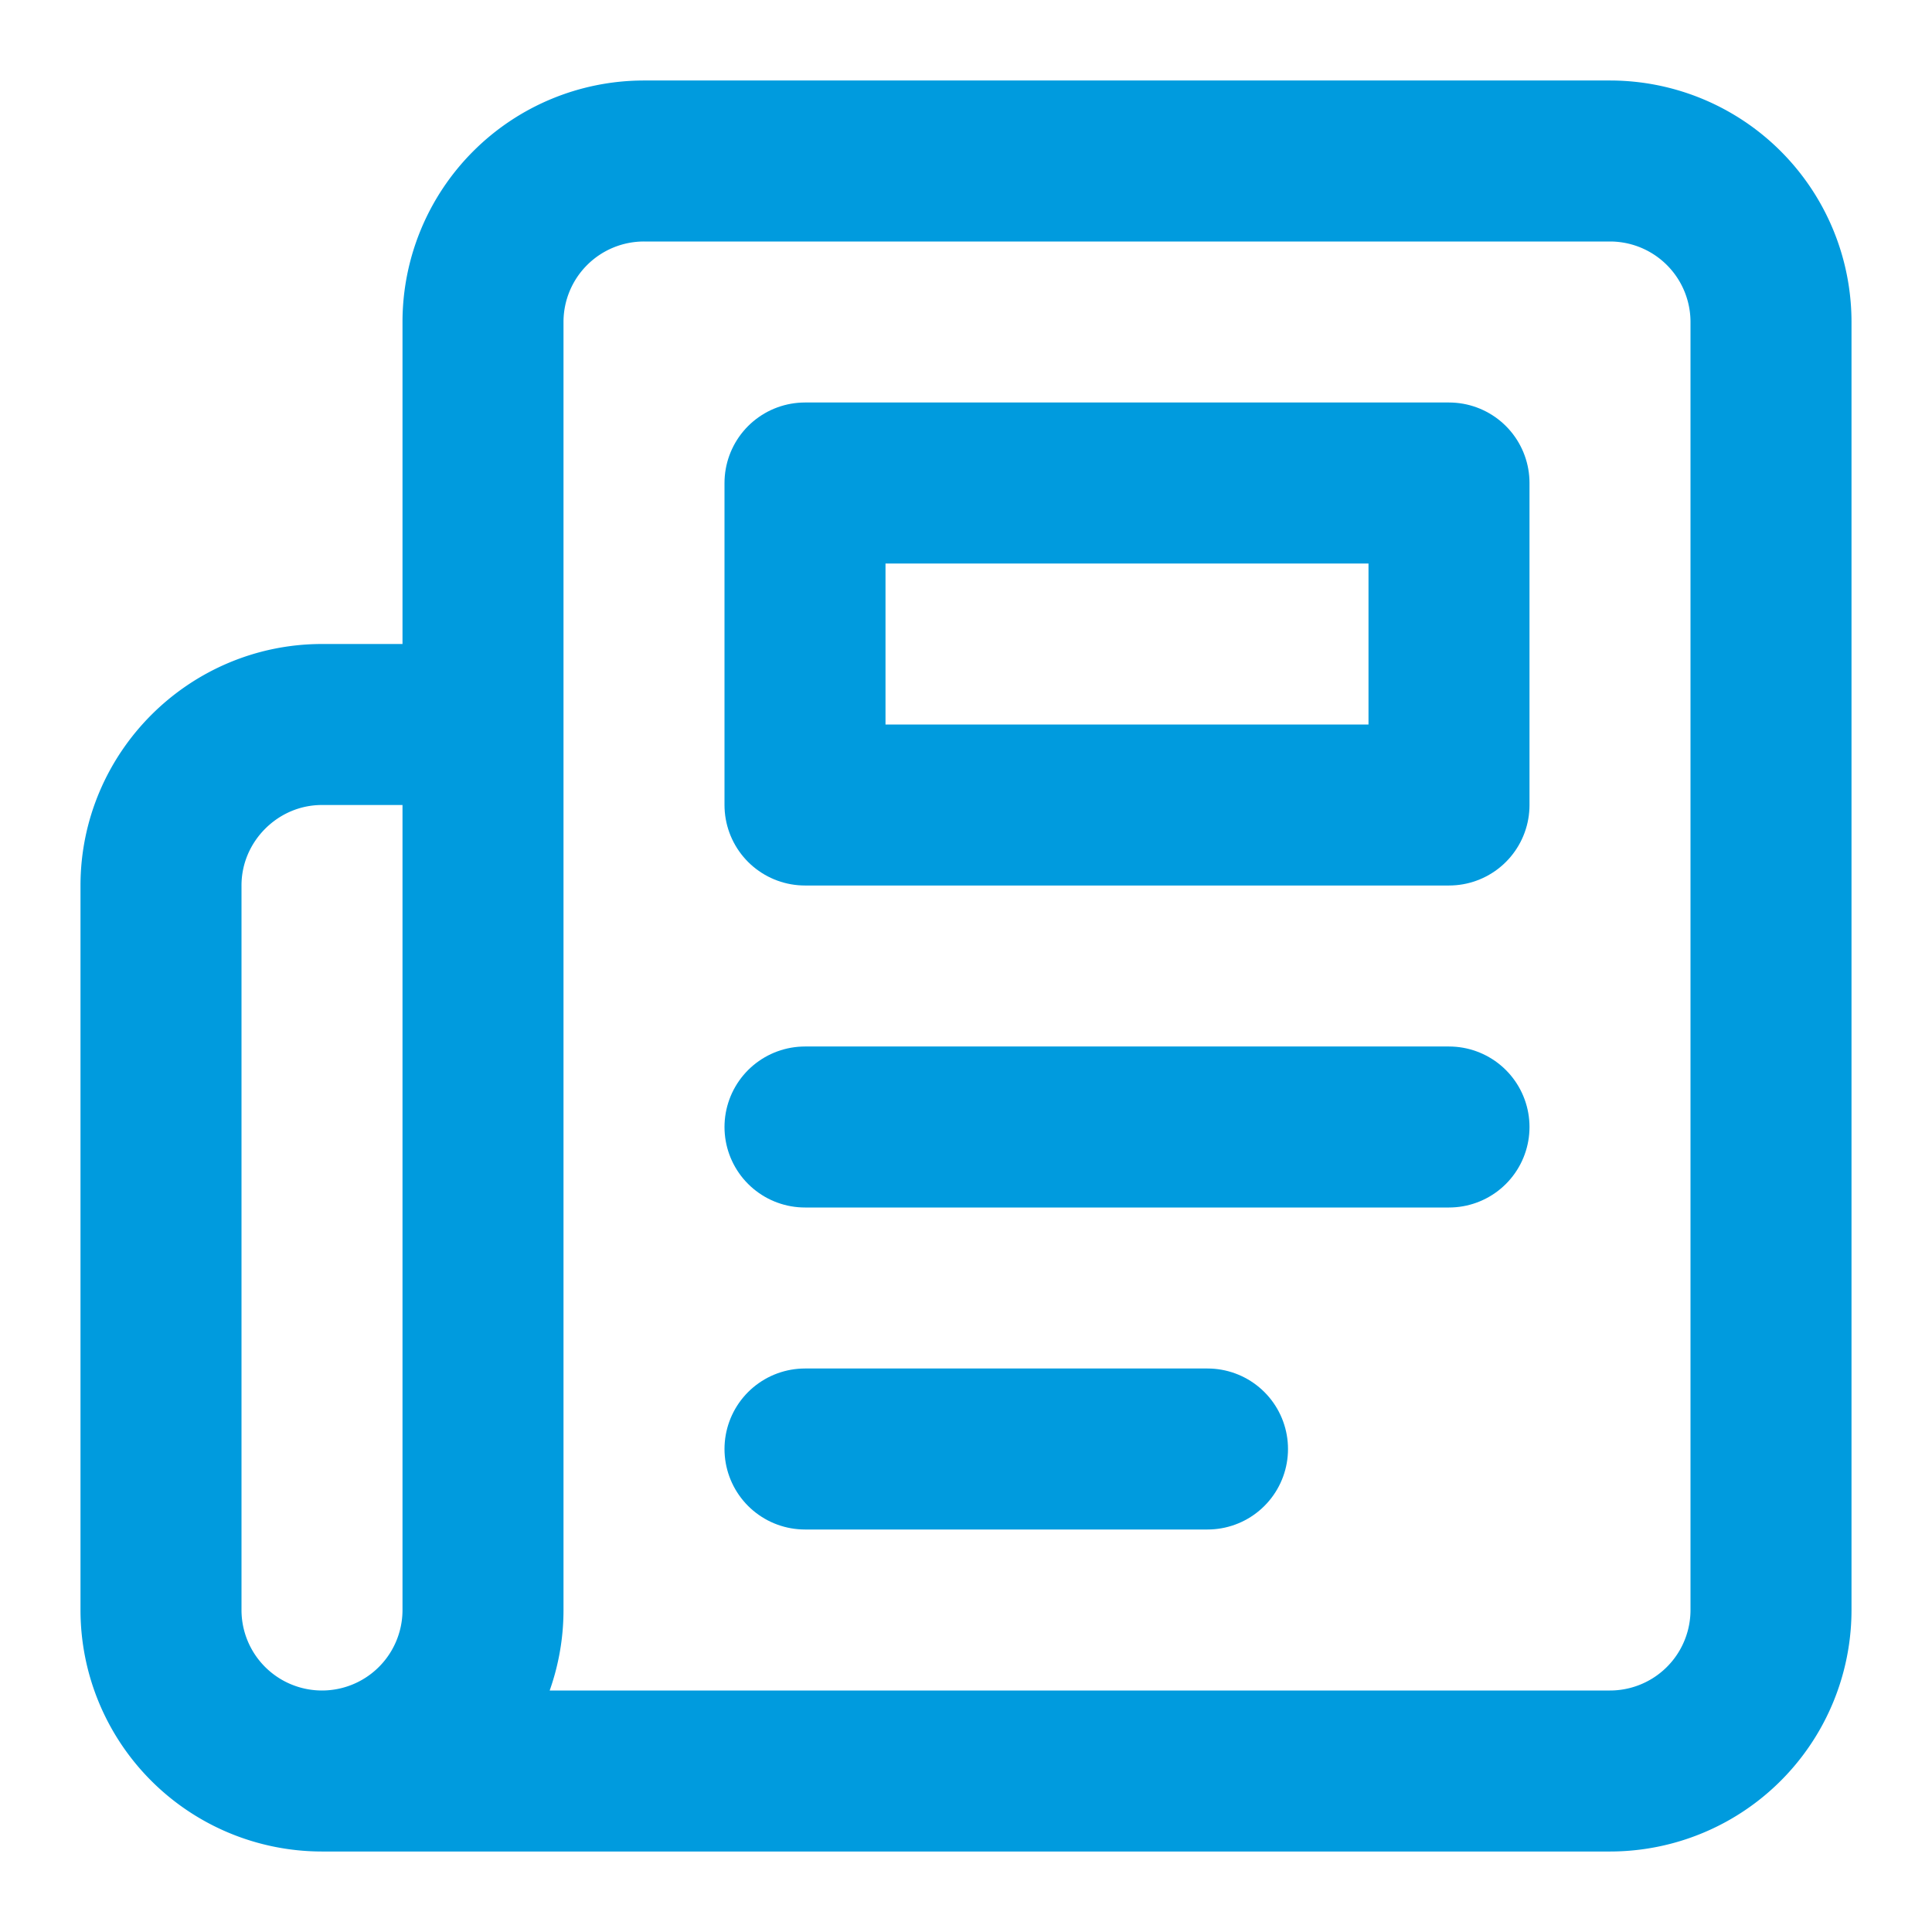
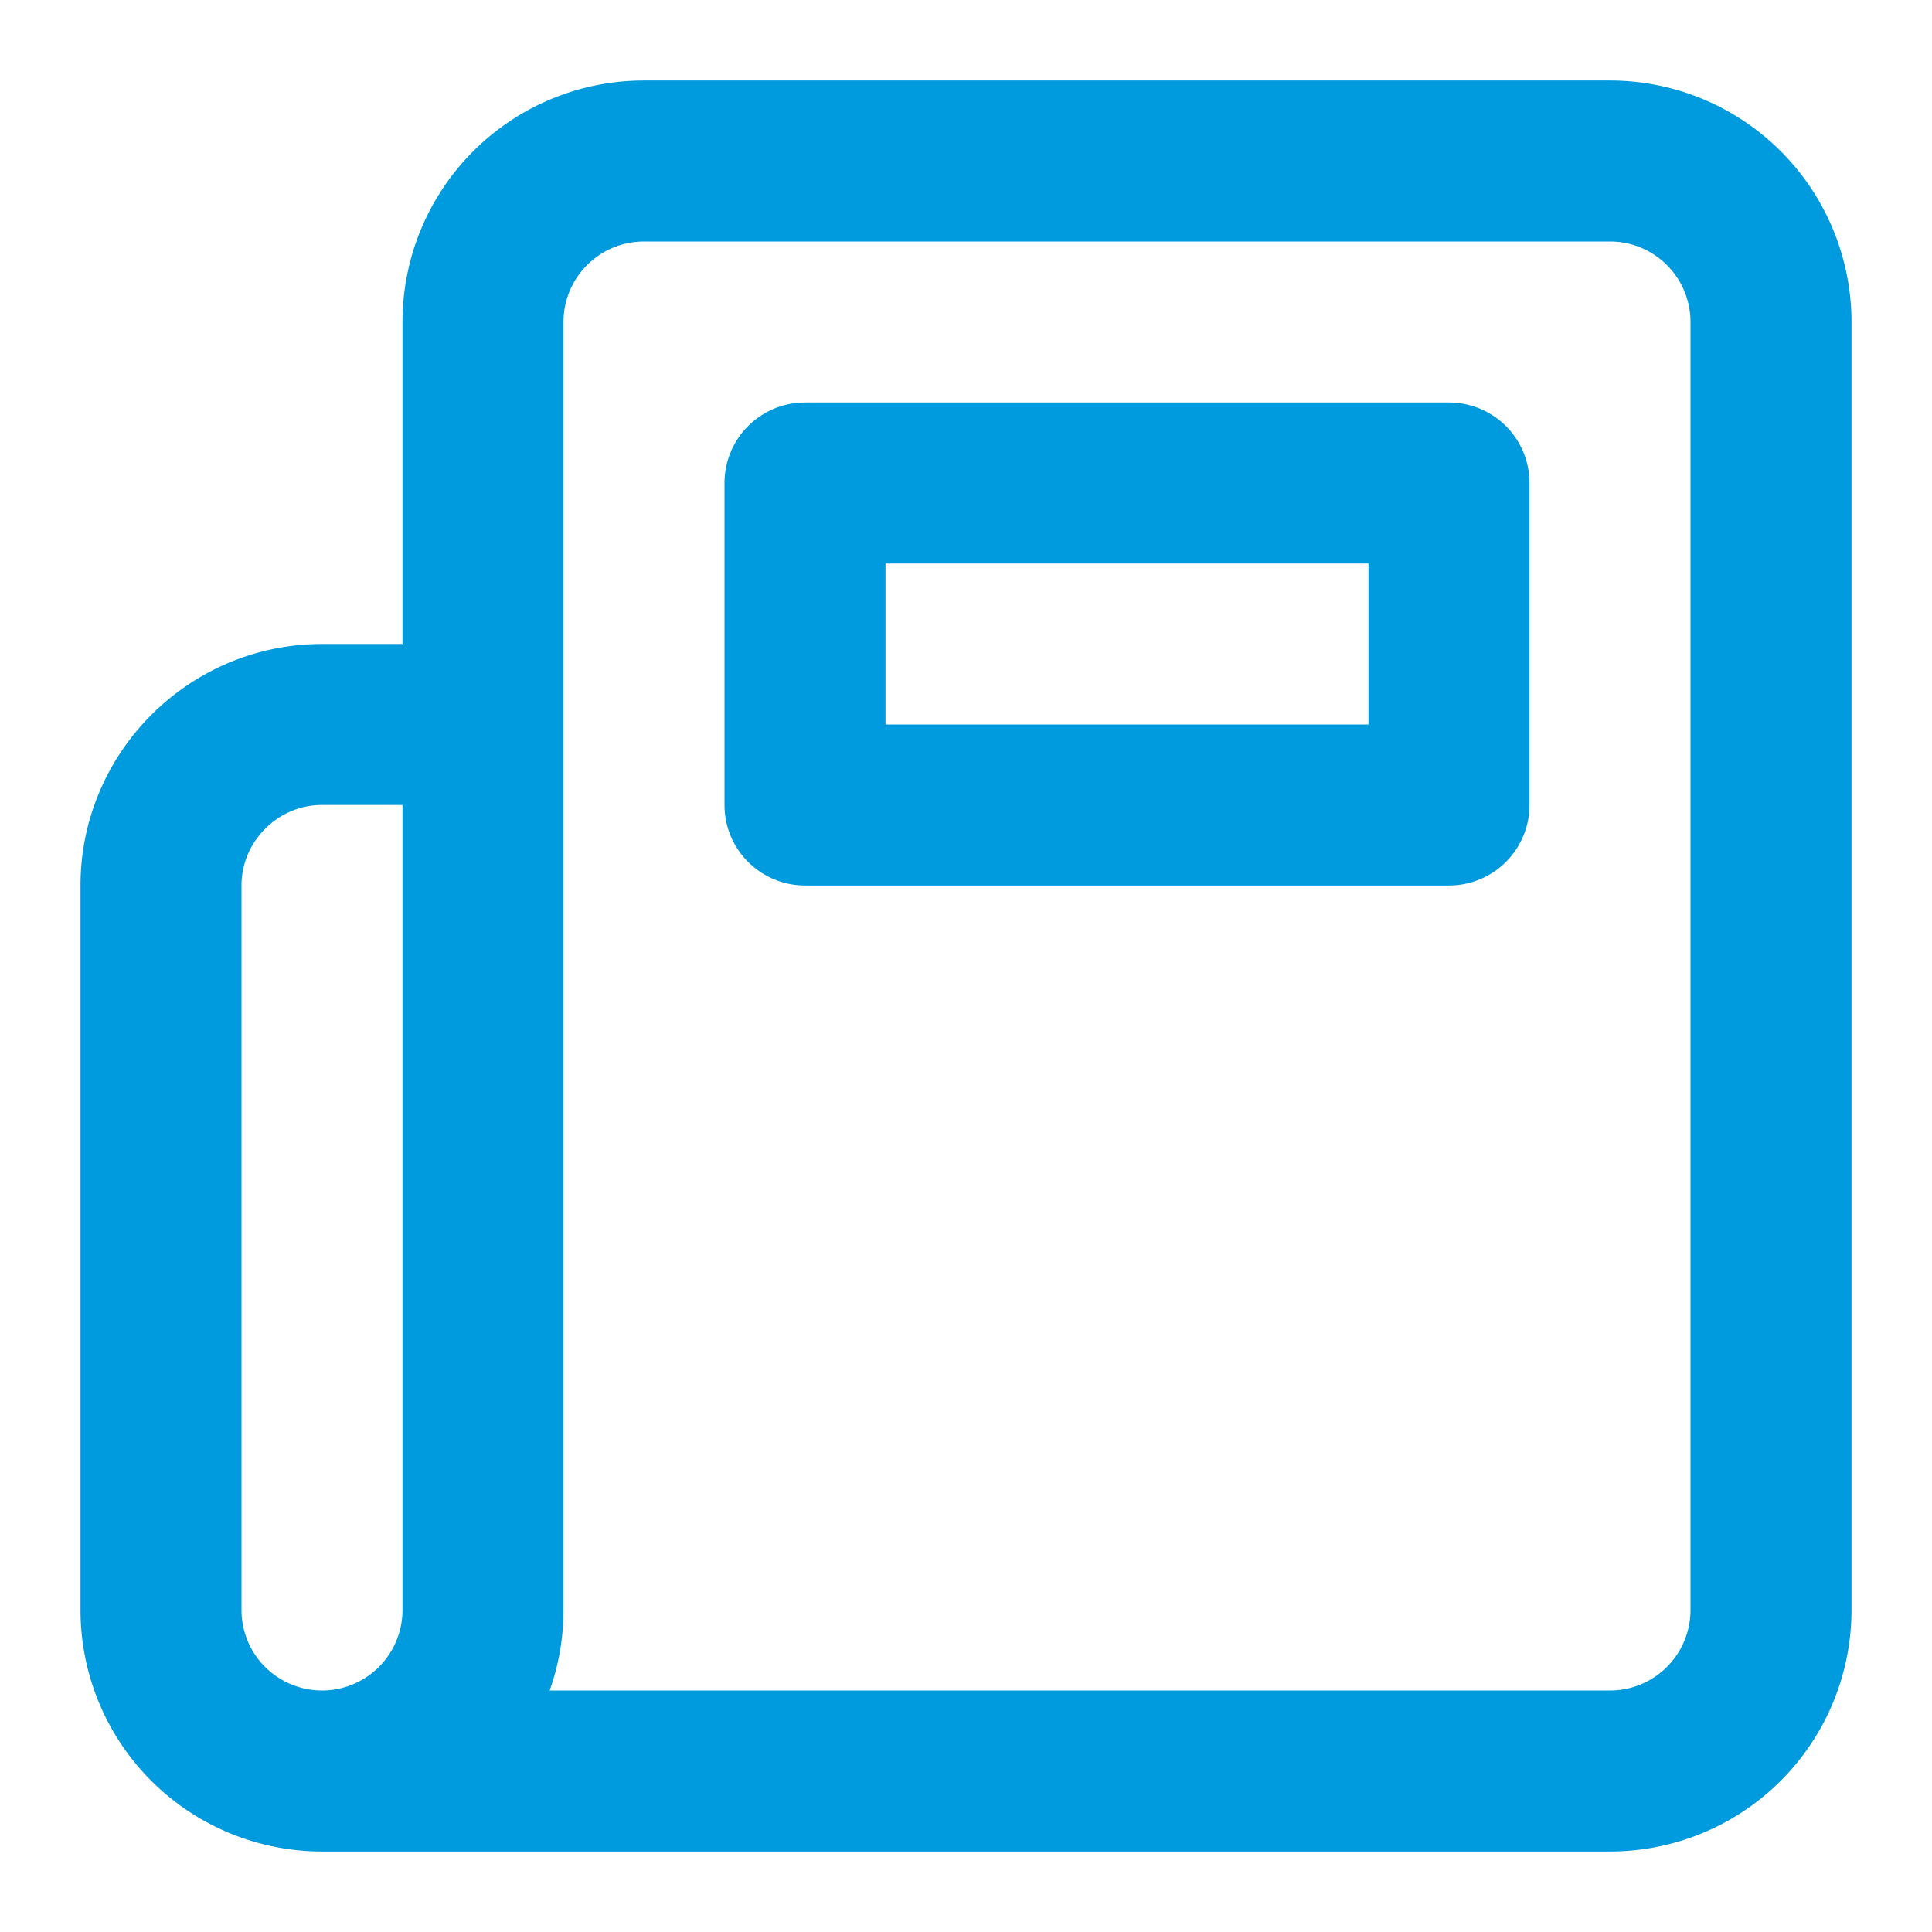
<svg xmlns="http://www.w3.org/2000/svg" class="lucide lucide-newspaper" stroke-linejoin="round" stroke-linecap="round" stroke-width="2" stroke="#009bde" fill="none" viewBox="0 0 24 24" height="24" width="24">
  <path d="M4 22h16a2 2 0 0 0 2-2V4a2 2 0 0 0-2-2H8a2 2 0 0 0-2 2v16a2 2 0 0 1-2 2Zm0 0a2 2 0 0 1-2-2v-9c0-1.1.9-2 2-2h2" />
-   <path d="M18 14h-8" />
-   <path d="M15 18h-5" />
  <path d="M10 6h8v4h-8V6Z" />
</svg>